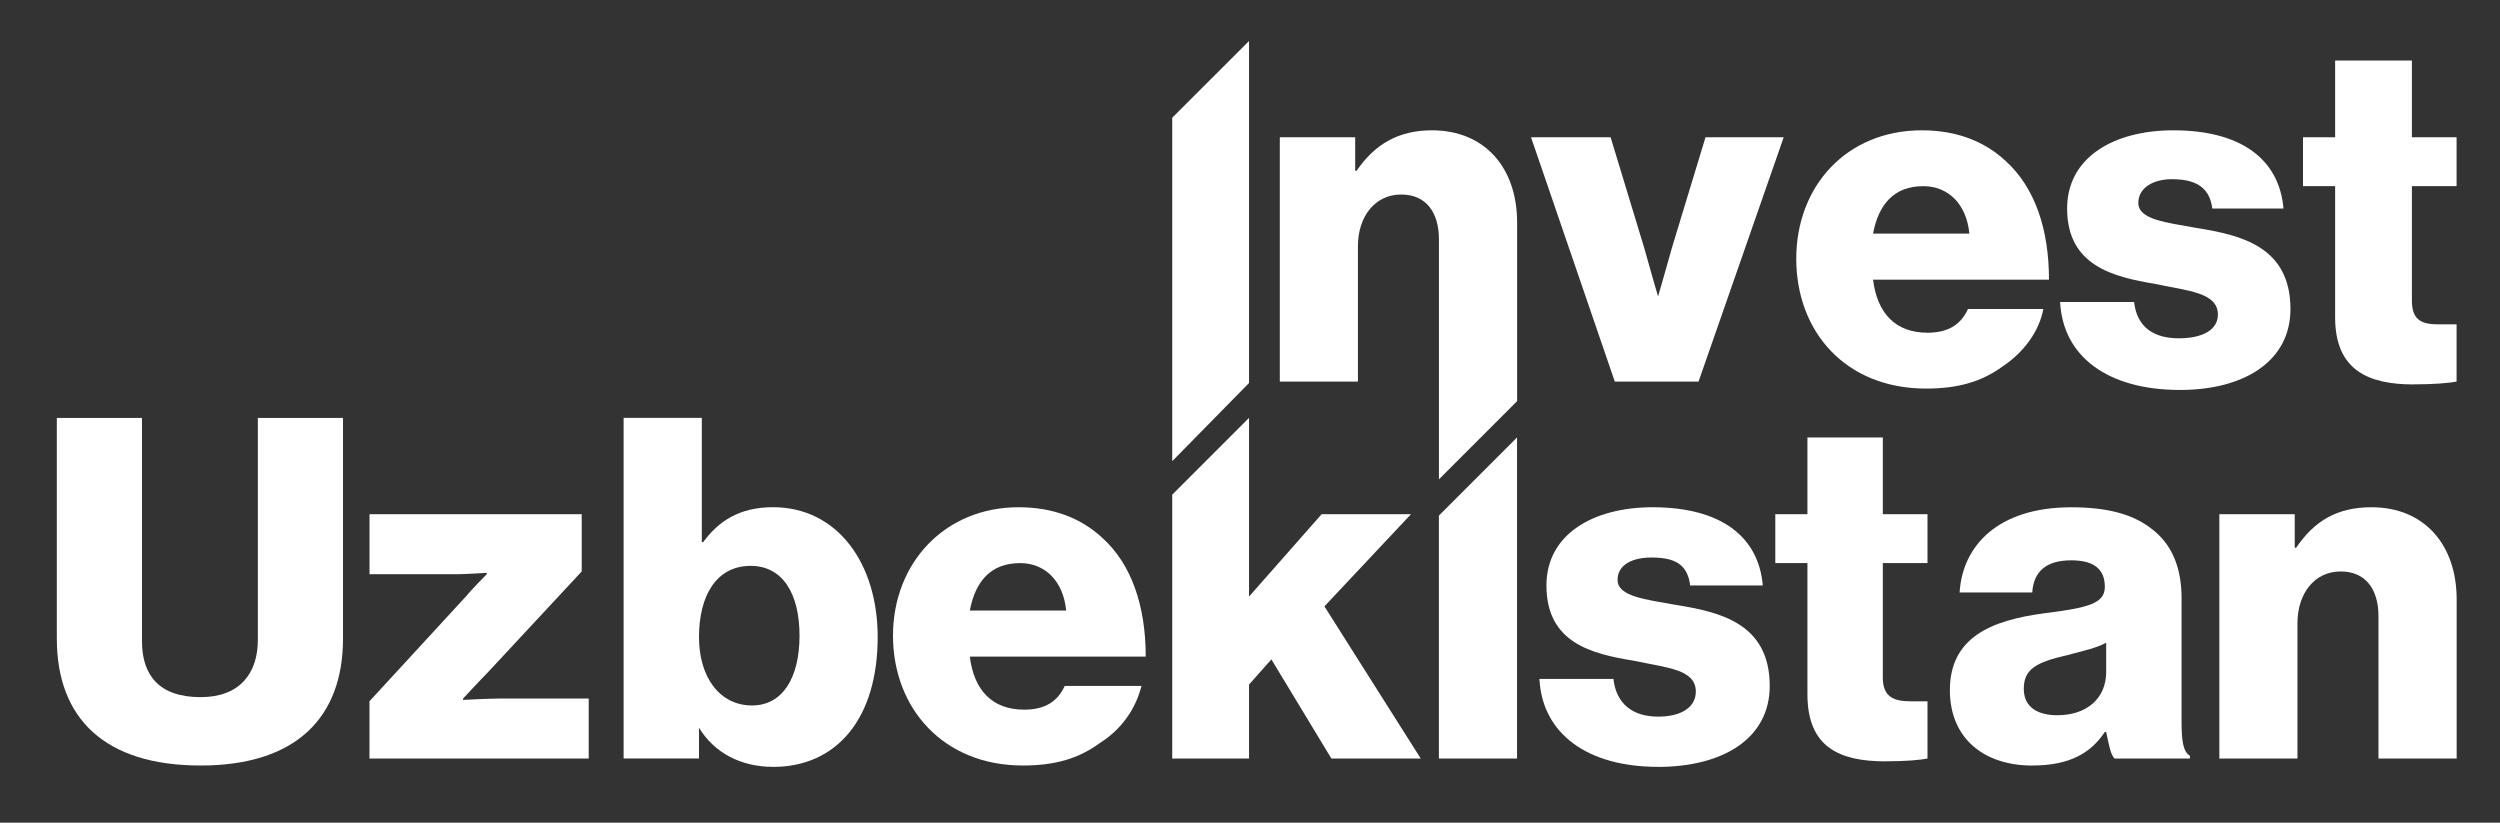
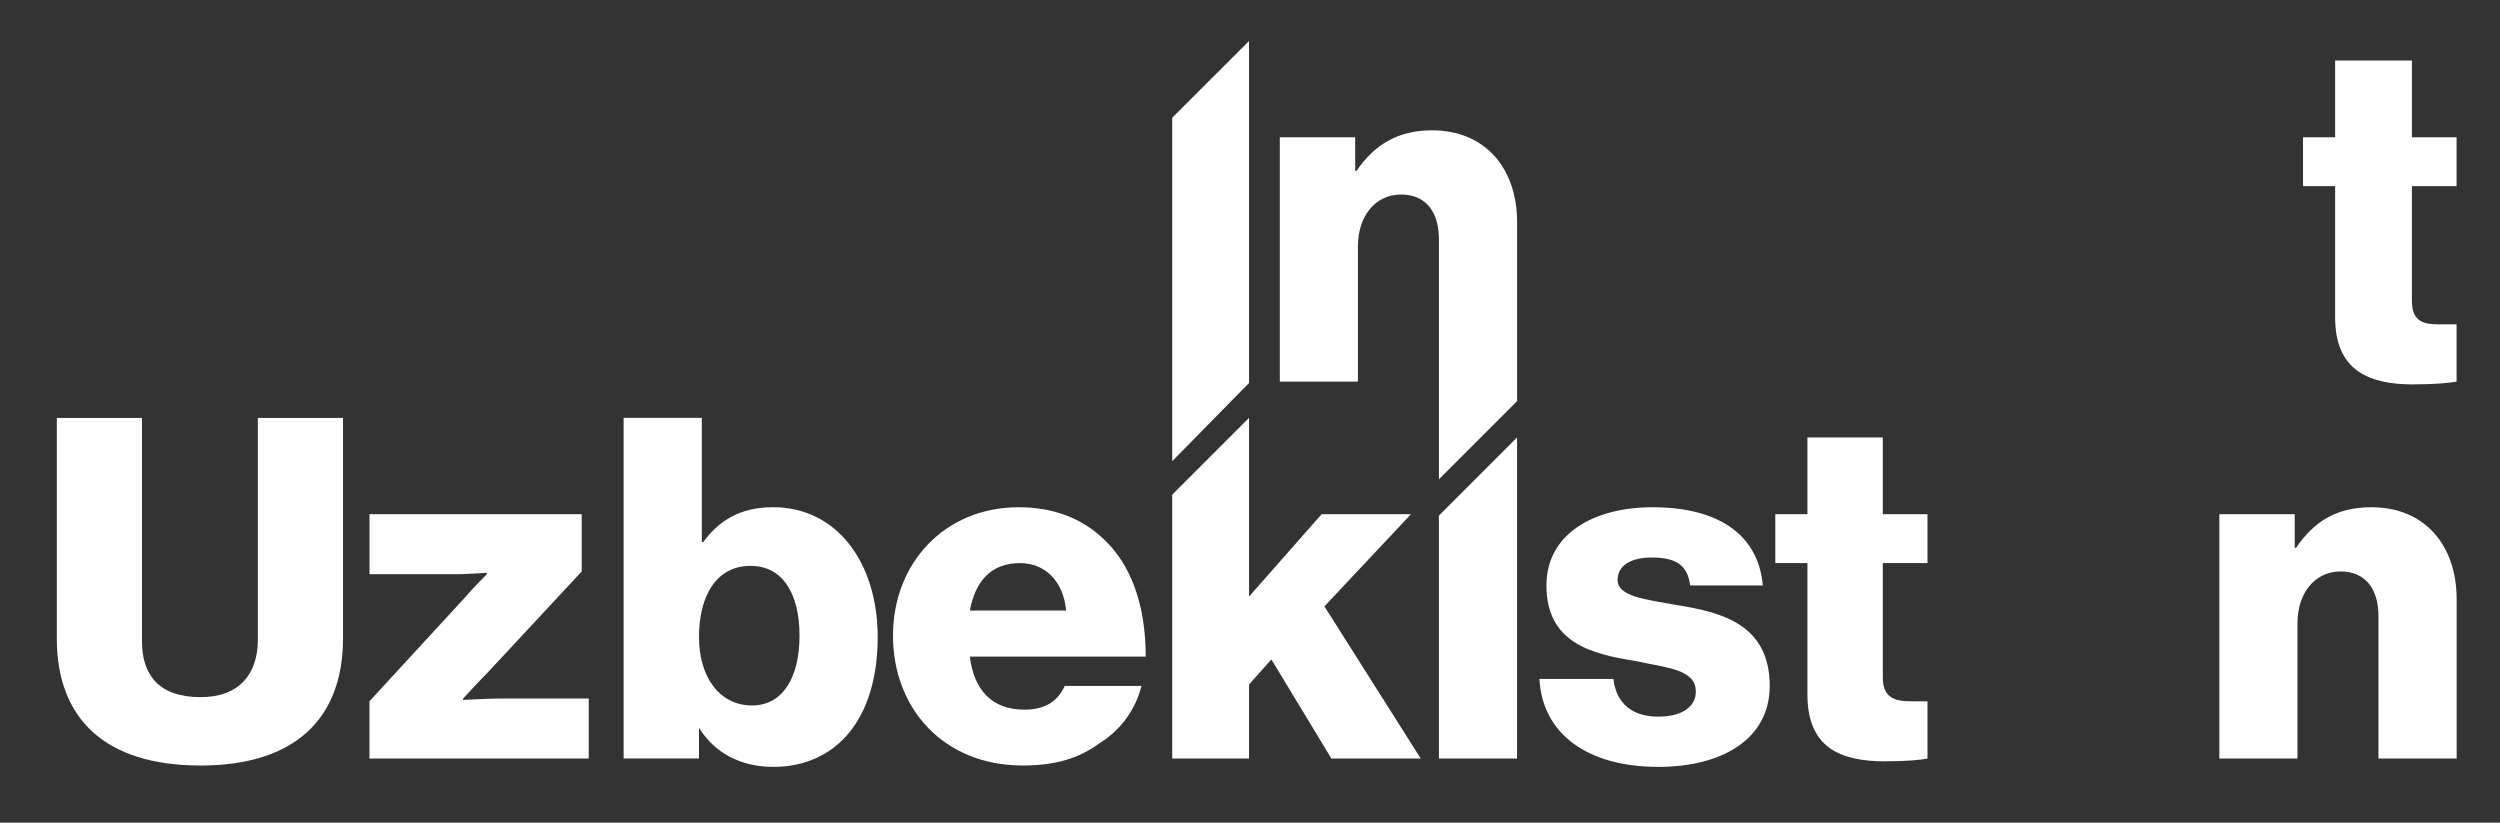
<svg xmlns="http://www.w3.org/2000/svg" id="Layer_1" viewBox="0 0 595.32 195.9">
  <rect x="0" y="0" width="595.32" height="195.9" fill="#333333" stroke="none" />
  <path d="M574.67,91.53c4.99,0,8.64-.33,10.31-.66v-13.63h-4.32c-3.99,0-6.32-1-6.32-5.65v-27.26h10.64v-11.64h-10.64V14.41h-18.28v18.28h-7.65v11.64h7.65v31.25c0,12.63,7.98,15.96,18.62,15.96Z" style="fill:#fff;" />
-   <path d="M519.16,92.86c14.96,0,26.26-6.65,26.26-19.28,0-14.96-11.97-17.62-22.27-19.28-7.31-1.33-13.96-1.99-13.96-5.98,0-3.66,3.66-5.65,7.98-5.65,5.32,0,8.98,1.66,9.64,6.98h16.95c-1-11.64-9.97-18.62-26.26-18.62-13.96,0-25.26,6.32-25.26,18.62,0,13.63,10.97,16.29,20.94,17.95,7.65,1.66,14.96,1.99,14.96,7.31,0,3.66-3.66,5.65-9.31,5.65-5.98,0-9.97-2.66-10.64-8.64h-17.62c.66,12.96,11.3,20.94,28.59,20.94Z" style="fill:#fff;" />
-   <path d="M446.02,55.63c1.33-6.98,4.99-11.3,11.97-11.3,5.98,0,10.31,4.32,10.97,11.3h-22.94ZM458.66,92.53c7.65,0,13.3-1.66,18.28-5.32,4.99-3.32,8.64-8.31,9.64-13.63h-17.95c-1.66,3.66-4.65,5.65-9.64,5.65-7.65,0-11.97-4.65-12.96-12.63h41.89c0-11.97-3.32-21.94-10.31-28.26-4.99-4.65-11.64-7.31-19.95-7.31-17.95,0-29.92,13.3-29.92,30.58s11.64,30.92,30.92,30.92Z" style="fill:#fff;" />
-   <path d="M384.52,90.87h19.95l20.28-58.18h-18.62l-7.98,26.26c-1.66,5.98-3.32,11.64-3.32,11.64,0,0-1.66-5.65-3.32-11.64l-7.98-26.26h-18.95l19.95,58.18Z" style="fill:#fff;" />
  <path d="M304.74,90.87h18.62v-32.25c0-6.98,3.99-12.3,10.31-12.3,5.98,0,8.98,4.32,8.98,10.64v57.18l18.62-18.62v-42.55c0-12.96-7.65-21.94-20.28-21.94-7.98,0-13.63,3.32-17.95,9.64h-.33v-7.98h-17.95v58.18Z" style="fill:#fff;" />
  <polygon points="297.43 91.2 297.43 9.76 279.14 28.04 279.14 109.82 297.43 91.2" style="fill:#fff;" />
  <path d="M528.47,180.63h18.62v-32.25c0-6.98,3.99-12.3,10.31-12.3,5.98,0,8.98,4.32,8.98,10.64v33.91h18.62v-37.9c0-12.96-7.65-21.94-20.28-21.94-8.31,0-13.63,3.32-17.95,9.64h-.33v-7.98h-17.95v58.18Z" style="fill:#fff;" />
-   <path d="M489.9,170.32c-4.32,0-7.98-1.66-7.98-6.32s2.99-6.32,10.31-7.98c3.66-1,6.98-1.66,9.31-2.99v6.98c0,6.32-4.65,10.31-11.64,10.31ZM483.92,182.29c8.98,0,13.96-2.99,17.29-7.98h.33c.66,2.99,1,5.32,1.99,6.32h17.95v-.66c-1.66-1-1.99-3.66-1.99-8.31v-29.25c0-7.31-2.33-12.96-7.31-16.62-4.32-3.32-10.31-4.99-18.95-4.99-17.62,0-25.93,9.31-26.59,20.28h17.29c.33-4.99,3.32-7.65,9.31-7.65,5.65,0,7.98,2.33,7.98,6.32s-3.99,4.99-14.63,6.32c-12.3,1.66-22.27,5.65-22.27,18.28,0,11.64,8.31,17.95,19.61,17.95Z" style="fill:#fff;" />
  <path d="M449.02,181.29c4.99,0,8.31-.33,9.97-.66v-13.63h-3.99c-3.99,0-6.65-1-6.65-5.65v-27.26h10.64v-11.64h-10.64v-18.28h-17.95v18.28h-7.65v11.64h7.65v31.25c0,12.63,7.65,15.96,18.62,15.96Z" style="fill:#fff;" />
  <path d="M394.83,182.62c15.29,0,26.59-6.65,26.59-19.28,0-14.96-11.97-17.62-22.27-19.28-7.31-1.33-13.96-1.99-13.96-5.98,0-3.66,3.66-5.32,7.98-5.32,5.32,0,8.64,1.33,9.31,6.65h17.29c-1-11.64-9.97-18.62-26.26-18.62-13.96,0-25.26,6.32-25.26,18.62,0,13.63,10.64,16.29,20.94,17.95,7.65,1.66,14.63,1.99,14.63,7.31,0,3.66-3.32,5.98-8.98,5.98-5.98,0-9.97-2.99-10.64-8.98h-17.62c.66,12.96,11.3,20.94,28.26,20.94Z" style="fill:#fff;" />
  <polygon points="342.64 180.63 361.25 180.63 361.25 104.17 342.64 122.78 342.64 180.63" style="fill:#fff;" />
  <polygon points="279.14 180.63 297.43 180.63 297.43 163.01 302.75 157.02 317.04 180.63 338.32 180.63 315.38 144.39 335.99 122.45 314.71 122.45 297.43 142.06 297.43 99.51 279.14 117.8 279.14 180.63" style="fill:#fff;" />
  <path d="M230.94,145.39c1.33-6.98,4.99-11.3,11.97-11.3,5.98,0,10.31,4.32,10.97,11.3h-22.94ZM243.57,182.29c7.65,0,13.3-1.66,18.28-5.32,5.32-3.32,8.64-8.31,9.97-13.63h-18.28c-1.66,3.66-4.65,5.65-9.64,5.65-7.65,0-11.97-4.65-12.96-12.63h41.89c0-11.97-3.32-21.94-10.31-28.26-4.99-4.65-11.64-7.31-19.95-7.31-17.62,0-29.92,13.3-29.92,30.58s11.97,30.92,30.92,30.92Z" style="fill:#fff;" />
  <path d="M179.08,167.99c-7.65,0-12.63-6.65-12.63-16.29s3.99-16.95,12.3-16.95c7.65,0,11.64,6.65,11.64,16.62s-3.99,16.62-11.3,16.62ZM184.07,182.62c15.29,0,24.93-11.64,24.93-30.92,0-17.62-9.64-30.92-24.93-30.92-7.98,0-12.96,3.32-16.62,8.31h-.33v-29.59h-18.62v81.11h17.95v-7.31c3.66,5.98,9.97,9.31,17.62,9.31Z" style="fill:#fff;" />
  <path d="M88,180.63h52.19v-14.29h-21.28c-2.66,0-8.64.33-8.64.33v-.33s4.32-4.65,5.98-6.32l22.27-23.94v-13.63h-50.53v14.29h20.94c1.66,0,6.98-.33,6.98-.33v.33s-3.66,3.66-4.99,5.32l-22.94,24.93v13.63Z" style="fill:#fff;" />
  <path d="M47.77,182.29c22.61,0,33.91-11.3,33.91-30.25v-52.52h-20.28v52.86c0,7.98-4.32,13.63-13.63,13.63-9.97,0-13.96-5.32-13.96-13.3v-53.19H13.53v52.52c0,18.95,11.3,30.25,34.24,30.25Z" style="fill:#fff;" />
</svg>